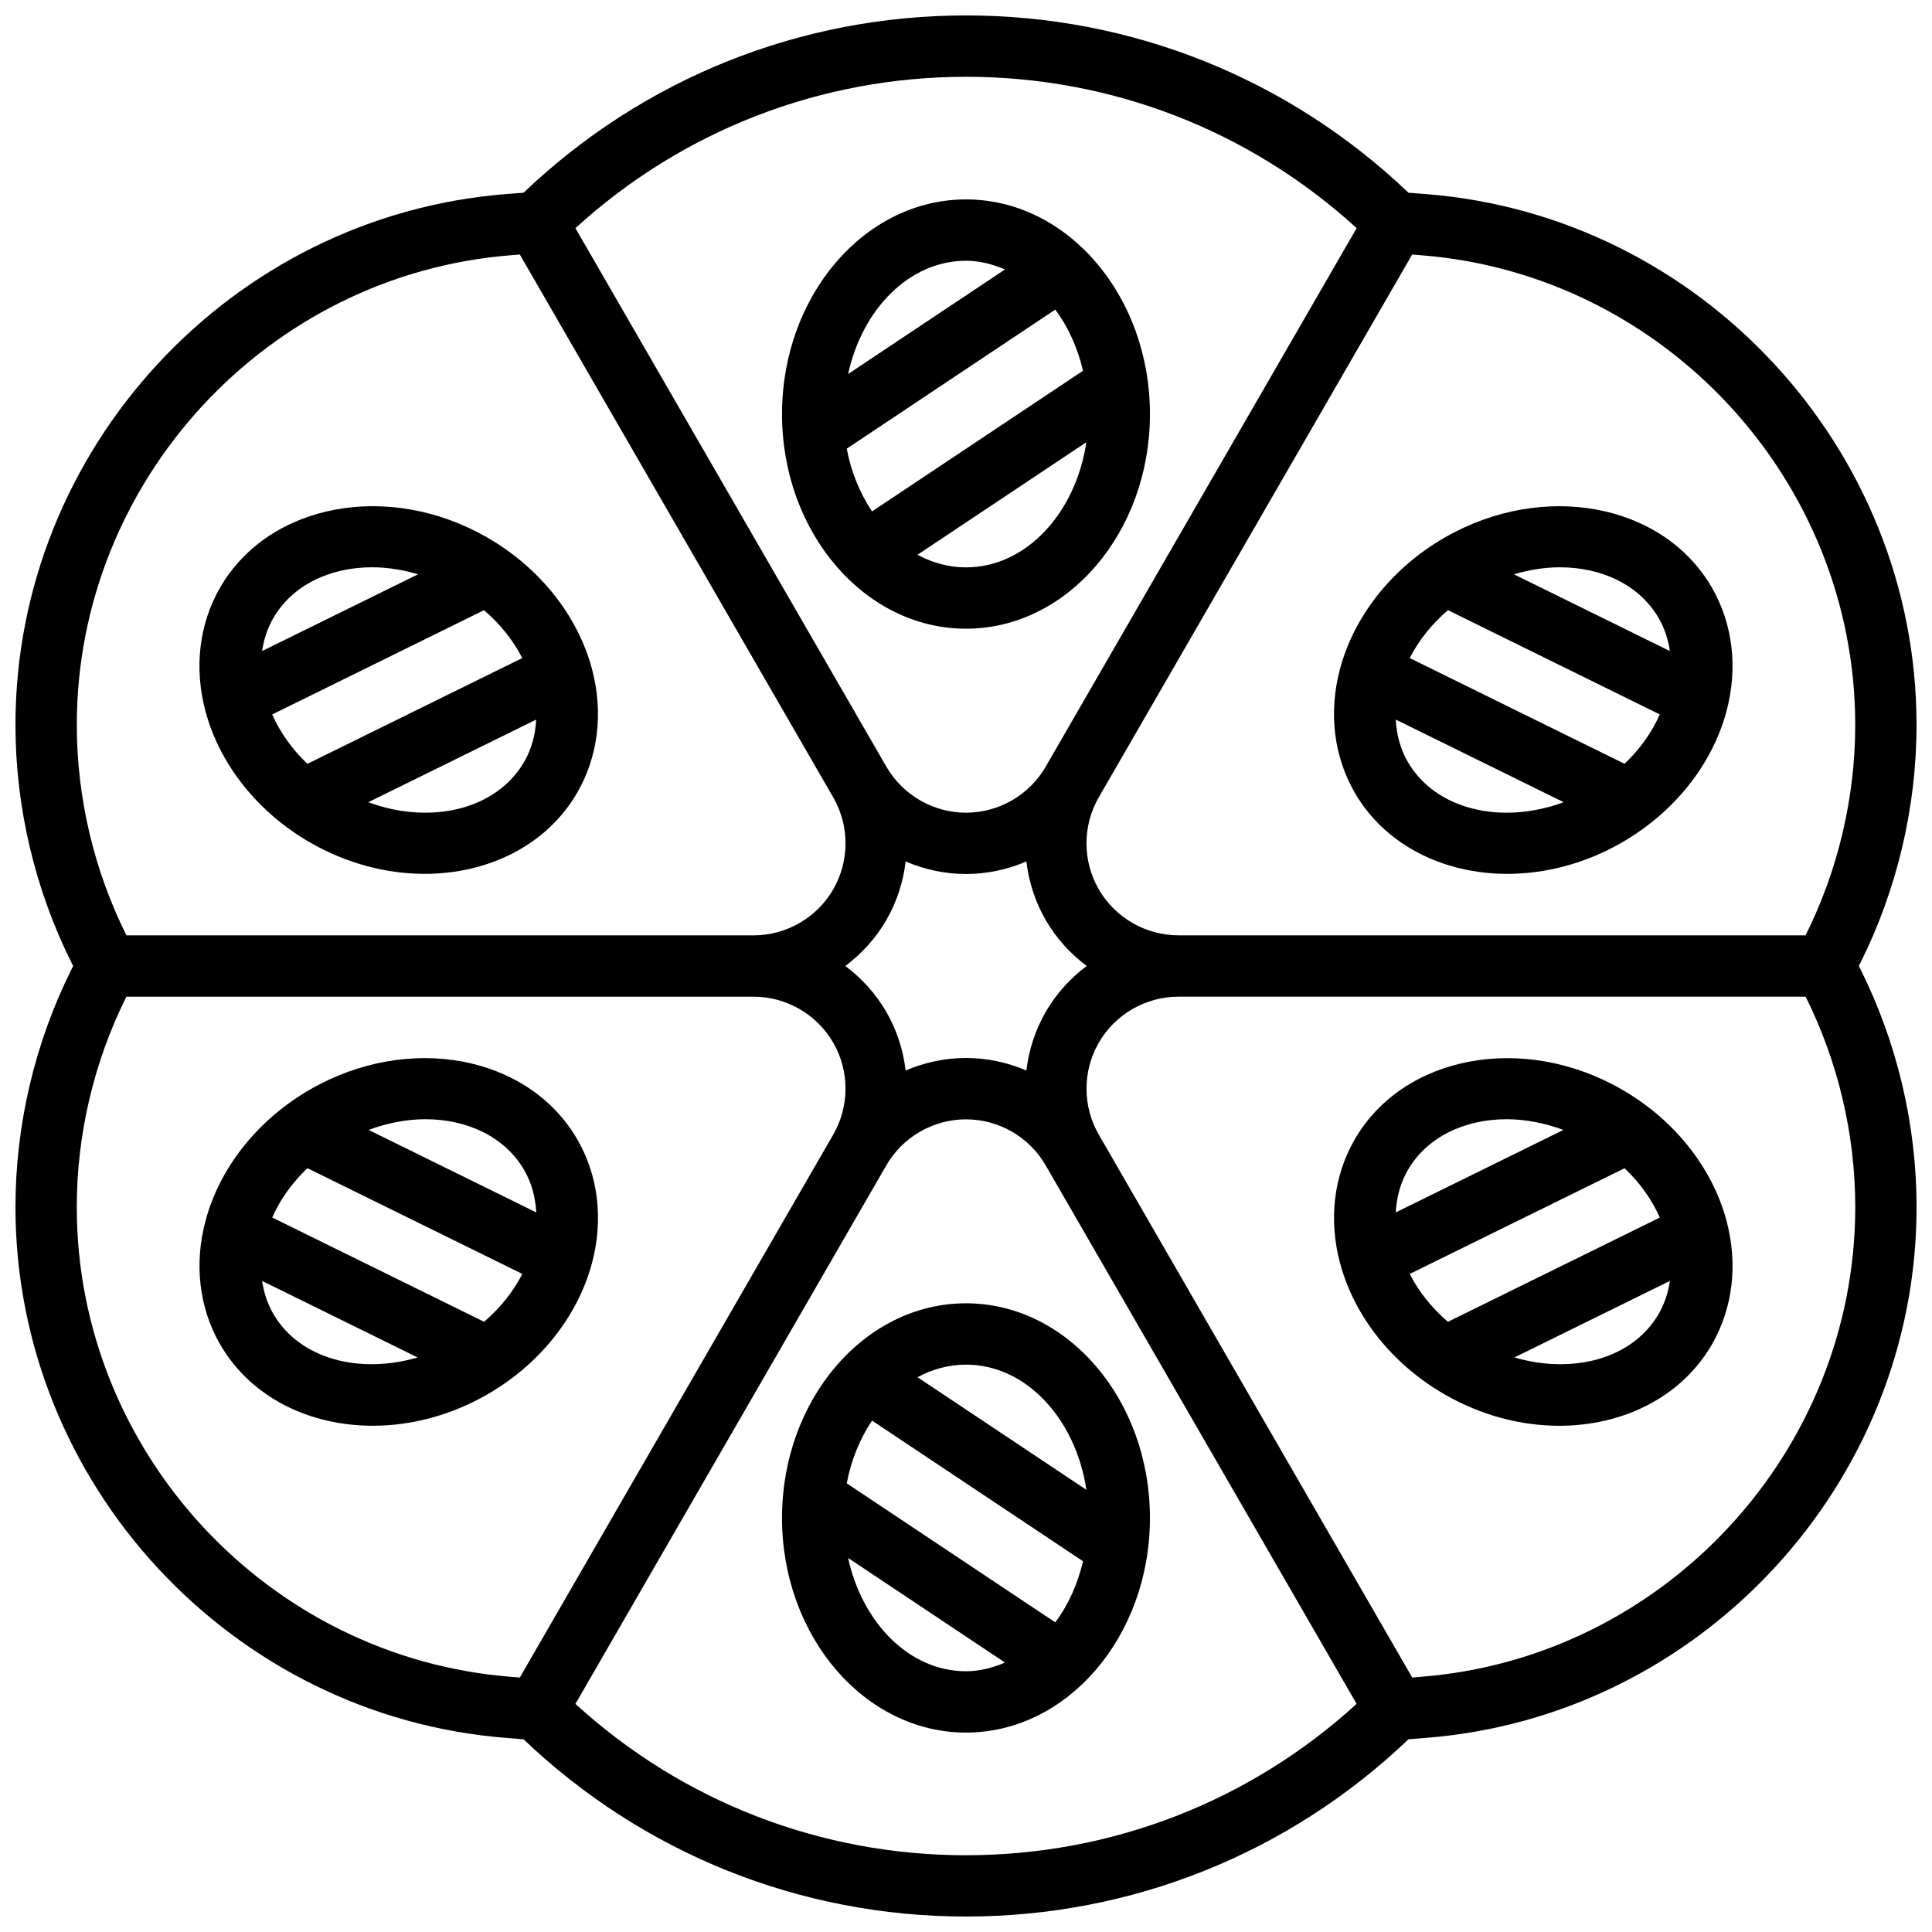
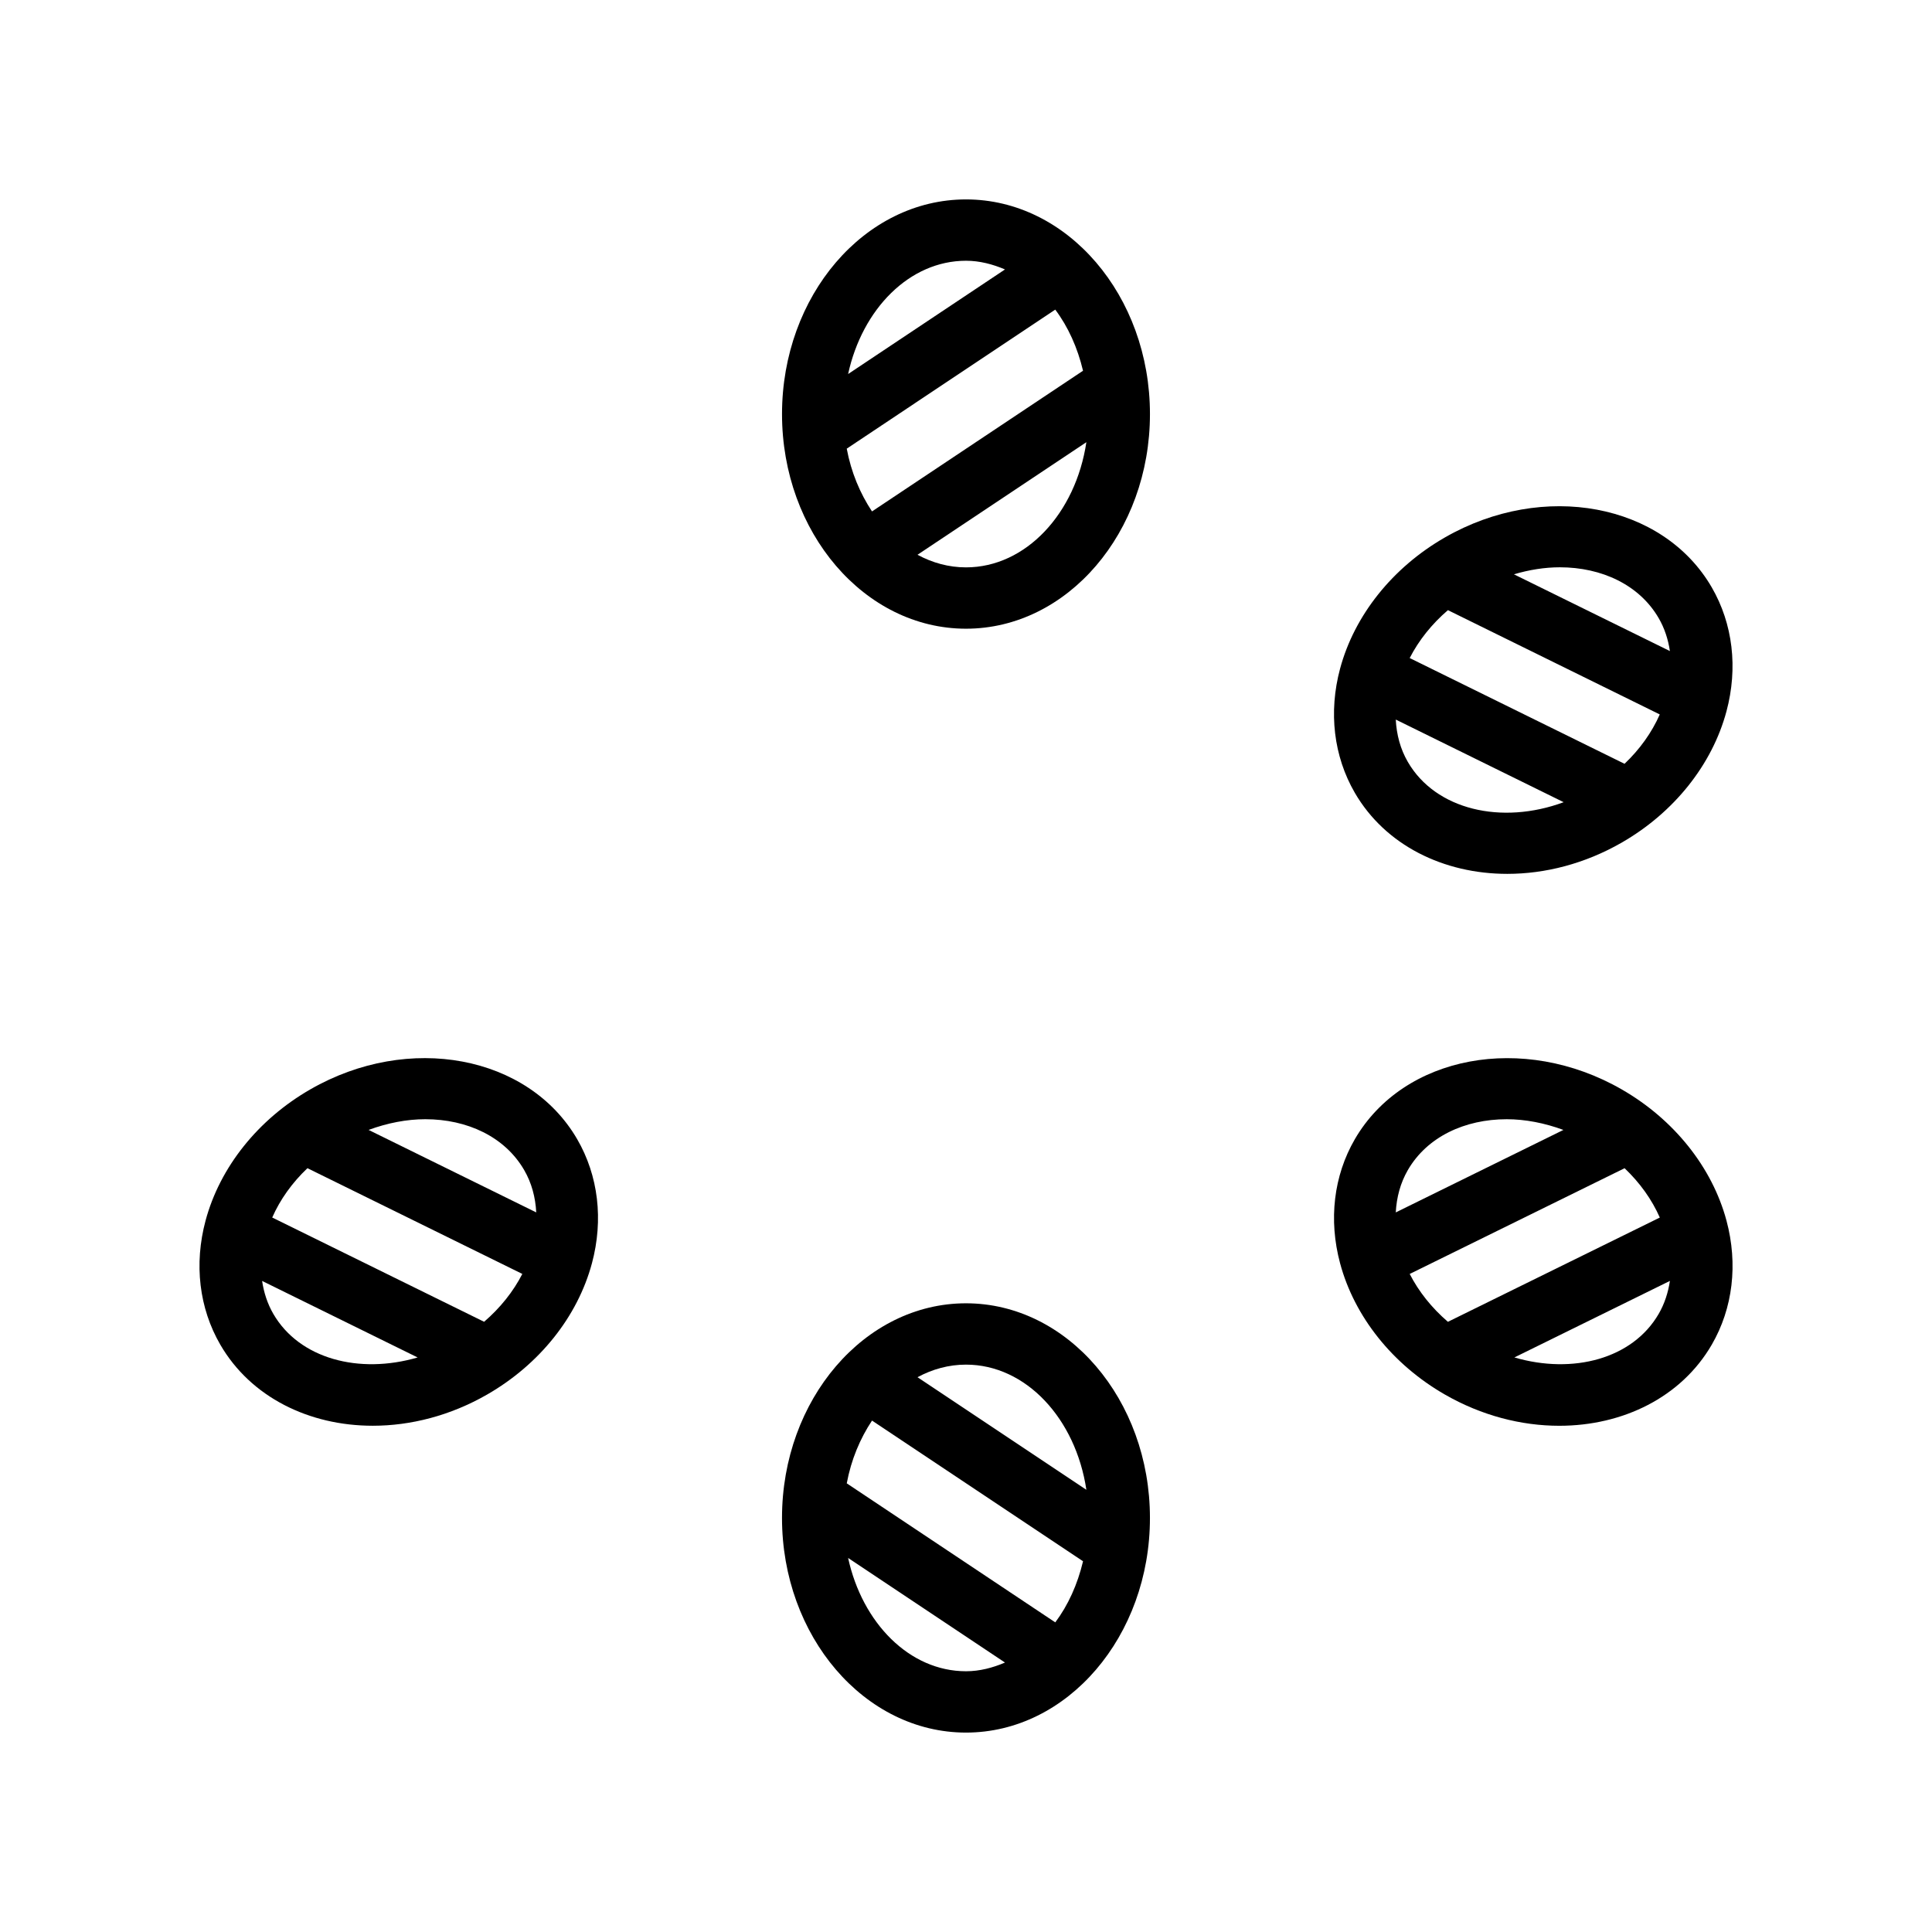
<svg xmlns="http://www.w3.org/2000/svg" width="800px" height="800px" version="1.1" viewBox="144 144 512 512">
  <defs>
    <clipPath id="a">
      <path d="m148.09 148.09h503.81v503.81h-503.81z" />
    </clipPath>
  </defs>
  <path d="m351.24 546.27c0 31.359 21.867 56.883 48.754 56.883 26.891 0 48.754-25.523 48.754-56.883s-21.867-56.883-48.754-56.883c-26.887 0-48.754 25.523-48.754 56.883zm17.52 10.605 41.574 27.719c-3.269 1.387-6.707 2.305-10.336 2.305-14.969 0-27.484-12.781-31.238-30.023zm54.898 17.07-55.258-36.844c1.16-6.242 3.519-11.855 6.695-16.633l55.922 37.281c-1.457 6.129-3.953 11.656-7.359 16.195zm8.242-35.137-44.75-29.832c3.941-2.133 8.281-3.336 12.848-3.336 15.883 0 29.082 14.324 31.902 33.168z" />
  <g clip-path="url(#a)">
-     <path d="m636.61 400 0.398-0.797c9.742-19.496 14.895-41.312 14.895-63.098 0-73.191-57.156-134.98-130.12-140.68l-4.519-0.348c-31.746-30.297-73.367-46.988-117.26-46.988-43.887 0-85.508 16.691-117.26 46.984l-4.527 0.348c-72.965 5.699-130.12 67.488-130.12 140.68 0 21.785 5.152 43.613 14.895 63.105l0.398 0.789-0.398 0.797c-9.742 19.492-14.895 41.32-14.895 63.098 0 73.184 57.156 134.97 130.12 140.68l4.527 0.359c31.746 30.281 73.367 46.973 117.26 46.973 43.895 0 85.52-16.691 117.26-46.977l4.527-0.359c72.961-5.691 130.12-67.492 130.12-140.67 0-21.785-5.152-43.605-14.895-63.105zm-0.957-63.895c0 19.258-4.551 38.543-13.156 55.77l-166.2-0.004c-8.68 0-16.766-4.672-21.109-12.188-4.34-7.516-4.34-16.852-0.008-24.379 0 0 0-0.008 0.008-0.008l83.051-143.84 2.273 0.18c64.562 5.027 115.14 59.699 115.14 124.46zm-214.54 76.082c-2.789 4.836-4.477 10.125-5.109 15.512-4.992-2.137-10.418-3.324-16-3.324s-11.012 1.188-16 3.324c-0.633-5.387-2.324-10.676-5.109-15.512-2.797-4.836-6.535-8.938-10.879-12.188 4.348-3.25 8.086-7.356 10.879-12.188 2.789-4.836 4.477-10.125 5.109-15.512 4.988 2.133 10.414 3.32 16 3.32 5.582 0 11.012-1.188 16-3.324 0.633 5.387 2.324 10.676 5.109 15.512 2.797 4.836 6.535 8.938 10.879 12.188-4.352 3.254-8.09 7.356-10.879 12.191zm-21.109-247.84c38.543 0 75.148 14.219 103.52 40.109l-82.406 142.73c-4.34 7.516-12.434 12.188-21.109 12.188-8.68 0-16.773-4.672-21.109-12.188l-82.41-142.72c28.379-25.898 64.984-40.113 103.52-40.113zm-120.52 47.285 2.273-0.18 83.059 143.86c4.34 7.523 4.34 16.863 0 24.379s-12.426 12.188-21.109 12.188h-166.2c-8.605-17.227-13.156-36.516-13.156-55.766 0-64.766 50.578-119.44 115.14-124.48zm-115.14 252.27c0-19.254 4.551-38.535 13.148-55.77h166.21c8.68 0 16.766 4.672 21.109 12.188 4.348 7.516 4.34 16.863 0 24.379l-83.051 143.86-2.273-0.18c-64.562-5.039-115.14-59.719-115.14-124.47zm235.66 171.76c-38.535 0-75.141-14.211-103.51-40.109l82.395-142.73c4.34-7.523 12.434-12.188 21.113-12.188s16.773 4.664 21.109 12.188l82.406 142.72c-28.375 25.898-64.984 40.113-103.52 40.113zm120.52-47.285-2.273 0.18-83.059-143.86c-4.34-7.516-4.34-16.863 0-24.379s12.426-12.188 21.109-12.188h166.21c8.602 17.234 13.152 36.516 13.152 55.77 0 64.754-50.578 119.43-115.14 124.47z" />
-   </g>
+     </g>
  <path d="m573.75 432.69c-26.078-14.977-57.793-9.043-70.711 13.223-5.606 9.668-6.988 21.348-3.902 32.871 3.793 14.148 13.918 26.832 27.781 34.789 9.734 5.59 20.258 8.273 30.301 8.273 16.836 0 32.324-7.539 40.418-21.492 5.606-9.668 6.988-21.348 3.902-32.871-3.801-14.152-13.926-26.828-27.789-34.793zm-46.039 61.605c-4.273-3.672-7.719-7.988-10.125-12.684l56.945-28.02c4.055 3.852 7.215 8.273 9.336 13.074zm15.586-53.688c4.891 0 10.004 0.992 15.023 2.836l-44.426 21.859c0.211-3.996 1.219-7.809 3.203-11.23 5.094-8.793 15.066-13.465 26.199-13.465zm2.031 63.129 41.215-20.281c-0.465 3.078-1.406 6.031-2.973 8.734-6.887 11.895-22.691 16.098-38.242 11.547z" />
  <path d="m300.87 478.78c3.086-11.523 1.707-23.191-3.902-32.871-12.922-22.258-44.645-28.215-70.711-13.223-13.863 7.957-23.988 20.641-27.781 34.789-3.086 11.523-1.707 23.191 3.902 32.871 8.094 13.953 23.566 21.492 40.418 21.492 10.035 0 20.559-2.672 30.301-8.273 13.852-7.953 23.977-20.633 27.773-34.785zm-84.73-12.125c2.113-4.801 5.281-9.223 9.336-13.074l56.945 28.02c-2.406 4.695-5.859 9.012-10.125 12.684zm40.566-26.051c11.133 0 21.102 4.672 26.199 13.465 1.992 3.43 2.992 7.231 3.203 11.23l-44.426-21.859c5.019-1.848 10.129-2.836 15.023-2.836zm-40.273 51.59c-1.566-2.707-2.512-5.656-2.973-8.734l41.215 20.281c-15.547 4.543-31.352 0.34-38.242-11.547z" />
  <path d="m448.75 253.73c0-31.367-21.867-56.883-48.754-56.883-26.891 0-48.754 25.516-48.754 56.883 0 31.367 21.867 56.883 48.754 56.883s48.754-25.516 48.754-56.883zm-48.754 40.629c-4.566 0-8.906-1.203-12.848-3.34l44.75-29.832c-2.82 18.848-16.027 33.172-31.902 33.172zm31.016-52.109-55.922 37.281c-3.168-4.777-5.535-10.387-6.695-16.633l55.258-36.844c3.41 4.543 5.906 10.074 7.359 16.195zm-31.016-29.148c3.633 0 7.07 0.918 10.336 2.301l-41.574 27.719c3.754-17.238 16.27-30.02 31.238-30.02z" />
  <path d="m499.13 321.22c-3.086 11.523-1.699 23.191 3.902 32.863 8.094 13.953 23.574 21.5 40.418 21.5 10.035 0 20.566-2.68 30.301-8.273 13.863-7.965 23.988-20.648 27.781-34.797 3.086-11.523 1.699-23.191-3.902-32.863-12.922-22.273-44.637-28.207-70.711-13.223-13.871 7.961-23.996 20.645-27.789 34.793zm84.727 12.113c-2.121 4.801-5.281 9.23-9.336 13.082l-56.938-28.027c2.406-4.695 5.859-9.02 10.133-12.691zm-66.762 12.59c-1.992-3.422-2.992-7.231-3.203-11.23l44.496 21.898c-16.492 6.102-33.957 2-41.293-10.668zm40.266-51.586c11.133 0 21.109 4.68 26.207 13.473 1.566 2.699 2.512 5.648 2.973 8.727l-41.336-20.34c4.086-1.207 8.188-1.859 12.156-1.859z" />
-   <path d="m198.46 332.51c3.793 14.148 13.918 26.832 27.781 34.797 9.734 5.59 20.258 8.273 30.301 8.273 16.836 0 32.324-7.539 40.418-21.5 5.598-9.668 6.988-21.34 3.902-32.863-3.793-14.148-13.918-26.832-27.781-34.797-26.066-14.984-57.785-9.043-70.711 13.223-5.606 9.676-6.996 21.344-3.91 32.867zm73.816-26.809c4.273 3.672 7.727 7.988 10.133 12.691l-56.938 28.027c-4.055-3.852-7.215-8.281-9.336-13.082zm-30.676 50.895 44.496-21.898c-0.211 3.996-1.211 7.801-3.203 11.23-7.348 12.66-24.797 16.762-41.293 10.668zm1.035-62.262c3.957 0 8.07 0.648 12.156 1.859l-41.336 20.34c0.465-3.078 1.406-6.031 2.973-8.727 5.102-8.801 15.074-13.473 26.207-13.473z" />
</svg>